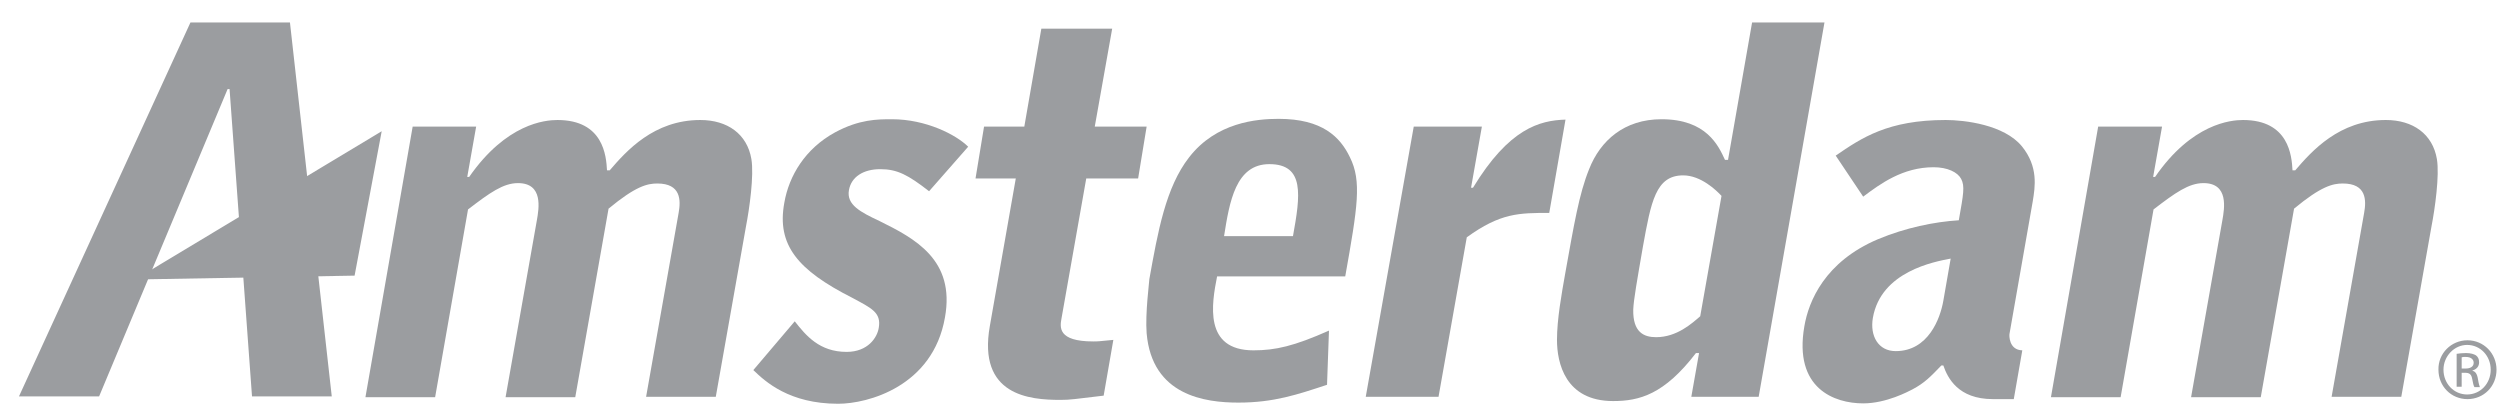
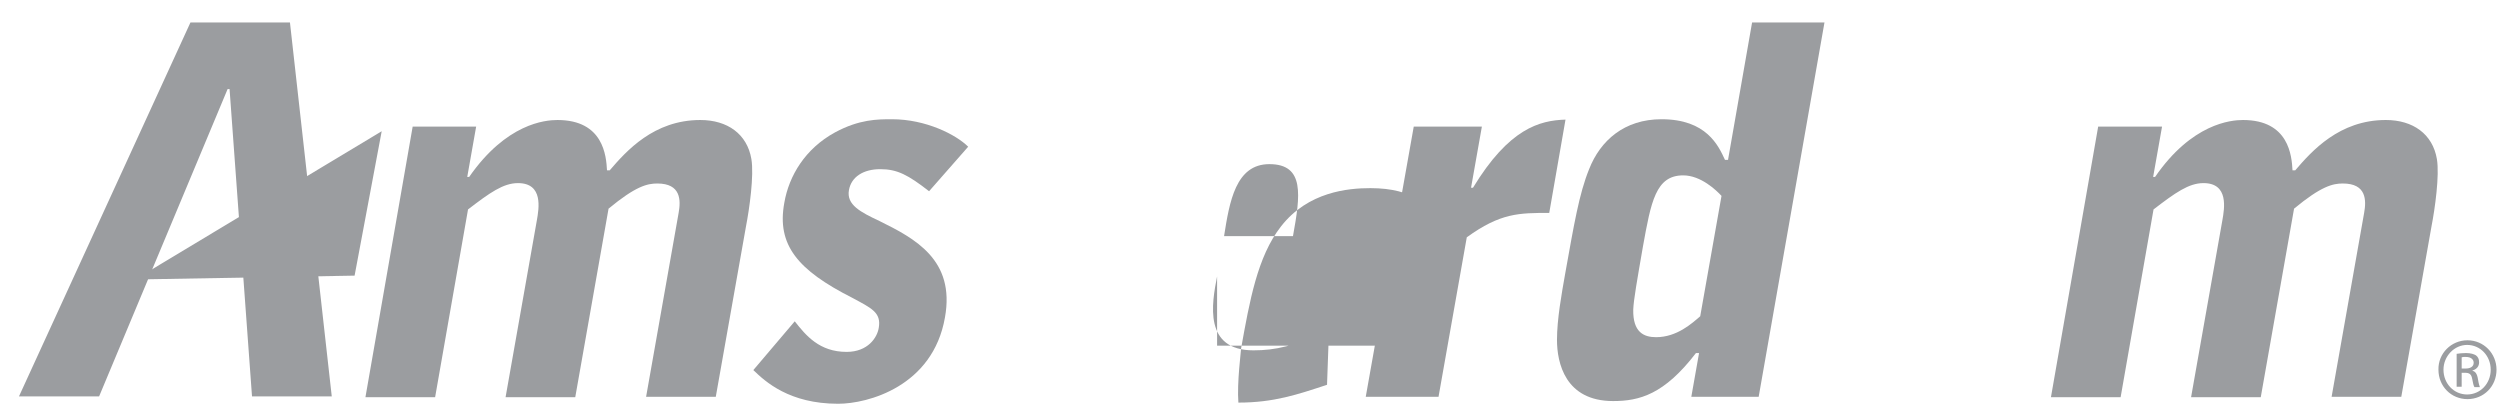
<svg xmlns="http://www.w3.org/2000/svg" version="1.1" id="Layer_1" x="0px" y="0px" viewBox="0 0 645.8 108" style="enable-background:new 0 0 645.8 108;" xml:space="preserve">
  <style type="text/css">
	.st0{fill:#9B9DA0;}
</style>
  <polyline class="st0" points="4.9,102.4 49.2,5.8 74.9,5.8 85.7,102.4 65.1,102.4 59.3,23 58.8,23 25.6,102.4 4.9,102.4 " />
  <polygon class="st0" points="34.9,72.2 91.6,71.2 98.6,33.9 " />
  <g>
    <path class="st0" d="M106.6,32.7H123l-2.3,13h0.5C130.8,31.9,140.8,31,144,31c11.9,0,12.6,9.3,12.8,13h0.7c4.3-5,11.4-13,23.4-13   c7,0,12.1,3.6,13.2,10.1c0.7,4.2-0.5,12.8-1.4,17.4l-7.8,44h-18l8.4-47.5c0.6-3.3,0.6-7.6-5.5-7.6c-2.6,0-5.6,0.7-12.6,6.5   l-8.6,48.7h-18l8.1-45.8c0.5-2.9,1.7-9.5-4.9-9.5c-3.8,0-7.3,2.5-12.9,6.8l-8.5,48.5h-18L106.6,32.7z" />
    <path class="st0" d="M240,49.4c-5.4-4.2-8.2-5.7-12.6-5.7s-7.5,2-8.1,5.4c-0.7,3.8,3,5.7,7.9,8c9.1,4.5,19.6,10,16.9,24.9   c-3.1,17.8-19.9,22.3-27.6,22.3c-12.6,0-18.8-5.7-21.9-8.7L205.3,83c2.9,3.7,6.4,7.9,13.4,7.9c5.5,0,7.9-3.7,8.3-6.2   c0.7-4-1.9-5.1-6.9-7.8c-14-7.1-19.5-13.6-17.5-24.5c1.2-7,5.4-14,13.1-18.2c6.3-3.4,11-3.4,14.7-3.4c8.8,0,16.6,4,19.7,7.1   L240,49.4z" />
-     <path class="st0" d="M254.2,32.7h10.4L269,7.4h18.3l-4.5,25.3h13.4L294,46.1h-13.4l-6.4,36.2c-0.4,2.2-1,5.9,8.2,5.9   c1.1,0,1.3,0,5.2-0.4l-2.5,14.4c-7.7,0.9-8.5,1.1-11.2,1.1c-7.9,0-21.4-1.1-18.2-19.1l6.7-38.1h-10.4L254.2,32.7z" />
-     <path class="st0" d="M314.4,71.4c-1.4,7.1-3.5,19.1,9.4,19.1c5.7,0,10.5-1.1,19.5-5.1l-0.5,14c-7.6,2.5-13.7,4.6-22.9,4.6   c-8.6,0-22.3-1.8-23.7-17.9c-0.4-5.1,0.7-13.4,0.7-14c2.2-12.2,4.2-23.7,10.3-31.5c7-9,17.4-9.9,23.1-9.9c11.3,0,15.9,4.7,18.4,9.9   c3.1,6.2,2,12.8-1.2,30.8H314.4z M334,61c1.9-10.5,3.1-18.6-6.1-18.6c-8.7,0-10.3,9.7-11.7,18.6H334z" />
+     <path class="st0" d="M314.4,71.4c-1.4,7.1-3.5,19.1,9.4,19.1c5.7,0,10.5-1.1,19.5-5.1l-0.5,14c-7.6,2.5-13.7,4.6-22.9,4.6   c-0.4-5.1,0.7-13.4,0.7-14c2.2-12.2,4.2-23.7,10.3-31.5c7-9,17.4-9.9,23.1-9.9c11.3,0,15.9,4.7,18.4,9.9   c3.1,6.2,2,12.8-1.2,30.8H314.4z M334,61c1.9-10.5,3.1-18.6-6.1-18.6c-8.7,0-10.3,9.7-11.7,18.6H334z" />
    <path class="st0" d="M365.2,32.7h17.6L380,48.5h0.5c9.3-15.3,17.2-17.4,23.9-17.6l-4.2,24.1c-7.8,0-12.6,0-21.3,6.3l-7.3,41.2   h-18.8L365.2,32.7z" />
    <path class="st0" d="M446.4,41.2l6.2-35.4h18.7l-17,96.7h-17.4l2-11.3h-0.8c-8.2,10.7-14.6,12.4-21.4,12.4   c-12.4,0-14.5-9.9-14.5-15.8c0-5.3,1.2-11.9,2.1-17c2.3-12.8,3.6-20.7,6.2-27.1c2.9-7.4,9.1-12.9,18.7-12.9   c11.6,0,14.7,6.8,16.4,10.5H446.4z M444.7,50.6c-1.3-1.4-5.3-5.3-9.9-5.3c-7.1,0-8.3,6.8-10.4,18.4c-1.5,8.7-2.4,13.7-2.5,16.3   c-0.1,5.8,2.7,7.1,5.9,7.1c5.4,0,9.3-3.6,11.4-5.4L444.7,50.6z" />
-     <path class="st0" d="M474.2,40.2c6.7-4.6,13.5-9.2,28.4-9.2c4.9,0,15.1,1.2,19.7,6.8c4.3,5.3,3.4,10.5,2.8,14.2l-6,34.2   c-0.1,0.4-0.2,4.2,3.3,4.3l-2.2,12.6h-5.4c-9,0-11.7-5.5-12.8-8.7h-0.5c-2.8,2.9-4.3,4.5-7.5,6.2c-1,0.5-6.7,3.6-12.7,3.6   c-7.4,0-18-3.8-15.2-19.9c1.1-6.5,5.3-16.7,19-22.5c7.2-3,14.6-4.5,20.9-4.9c1.2-6.8,1.6-8.8,0.6-10.7c-0.9-1.7-3.5-3-7.1-3   c-8,0-13.8,4.3-18.2,7.6L474.2,40.2z M503.9,66.8c-4.2,0.8-18,3.3-20.1,15.3c-0.8,4.7,1.4,8.6,5.9,8.6c8.4,0,11.5-8.4,12.3-13   L503.9,66.8z" />
    <path class="st0" d="M542,32.7h16.5l-2.3,13h0.5c9.5-13.8,19.6-14.7,22.7-14.7c11.9,0,12.6,9.3,12.8,13h0.7c4.3-5,11.4-13,23.4-13   c7,0,12.1,3.6,13.2,10.1c0.7,4.2-0.5,12.8-1.4,17.4l-7.8,44h-18l8.4-47.5c0.6-3.3,0.6-7.6-5.5-7.6c-2.6,0-5.6,0.7-12.6,6.5   l-8.6,48.7h-18l8.1-45.8c0.5-2.9,1.7-9.5-4.9-9.5c-3.8,0-7.3,2.5-12.9,6.8l-8.5,48.5h-18L542,32.7z" />
  </g>
  <g>
    <path class="st0" d="M637.4,87.9c4.2,0,7.5,3.4,7.5,7.6c0,4.3-3.3,7.6-7.5,7.6c-4.2,0-7.5-3.3-7.5-7.6   C629.8,91.3,633.2,87.9,637.4,87.9L637.4,87.9z M637.3,89.1c-3.3,0-6.1,2.9-6.1,6.4c0,3.6,2.7,6.4,6.1,6.4c3.4,0,6.1-2.8,6.1-6.4   C643.4,91.9,640.7,89.1,637.3,89.1L637.3,89.1z M635.9,99.9h-1.3v-8.5c0.7-0.1,1.4-0.2,2.4-0.2c1.3,0,2.1,0.3,2.6,0.6   c0.5,0.4,0.8,0.9,0.8,1.8c0,1.1-0.7,1.8-1.7,2.1v0.1c0.7,0.1,1.2,0.8,1.4,2.1c0.2,1.3,0.4,1.8,0.5,2.1h-1.4c-0.2-0.3-0.4-1-0.6-2.2   c-0.2-1.1-0.7-1.5-1.8-1.5h-0.9V99.9z M635.9,95.2h1c1.1,0,2.1-0.4,2.1-1.5c0-0.7-0.5-1.5-2.1-1.5c-0.4,0-0.7,0-1,0.1V95.2z" />
  </g>
</svg>